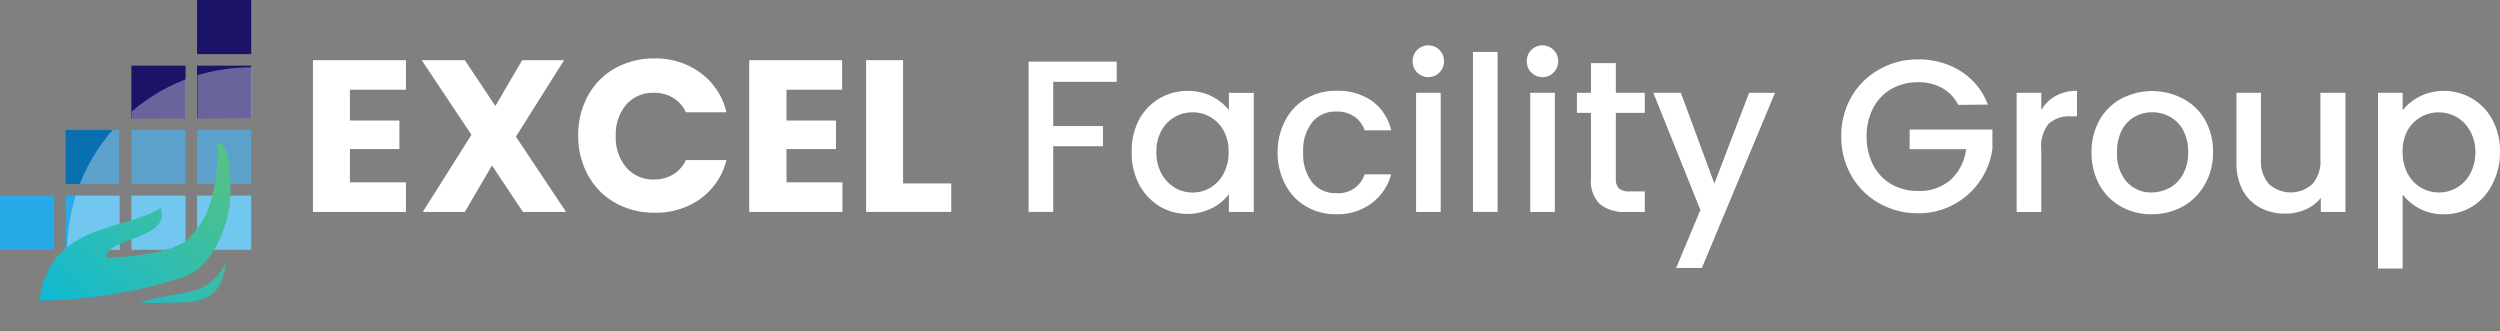
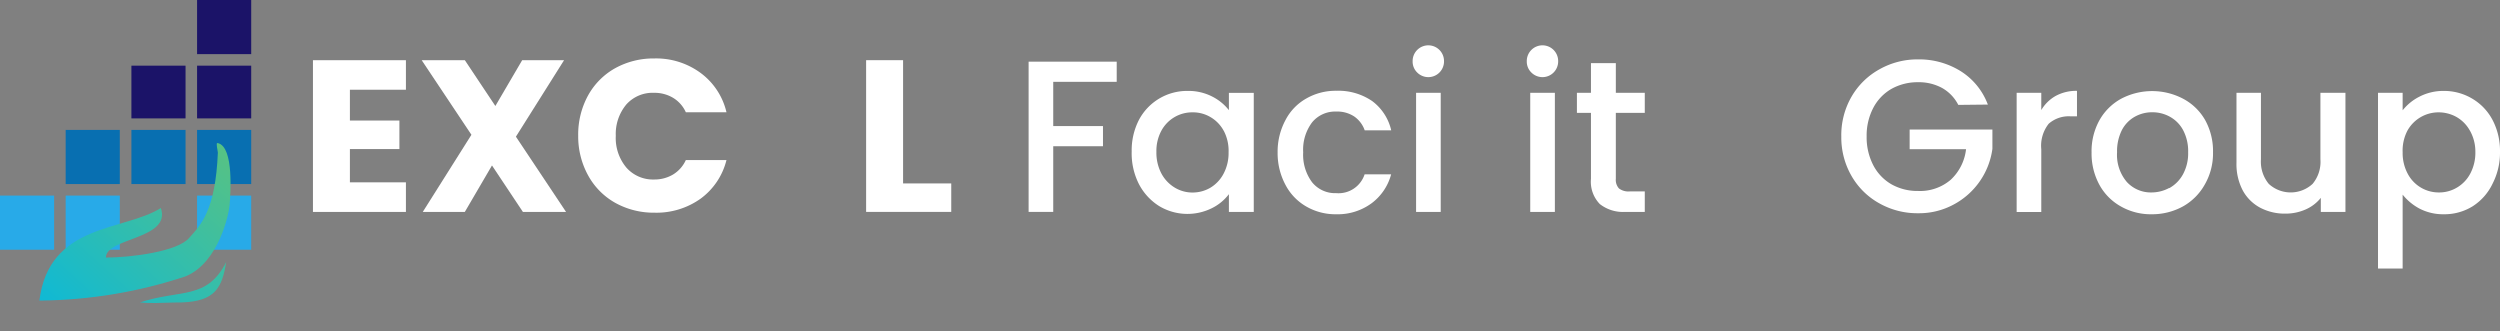
<svg xmlns="http://www.w3.org/2000/svg" id="Layer_1" data-name="Layer 1" width="318.66" height="42.23" viewBox="0 0 318.66 42.23">
  <rect x="0" y="0" width="318.66" height="42.23" fill="#808080" stroke="none" />
  <defs>
    <style>.cls-1{fill:none;}.cls-2,.cls-6{fill:#fff;}.cls-3{fill:#1b1368;}.cls-4{fill:#086fb1;}.cls-5{fill:#28aae8;}.cls-6{opacity:0.34;isolation:isolate;}.cls-7{clip-path:url(#clip-path);}.cls-8{fill:url(#linear-gradient);}</style>
    <clipPath id="clip-path" transform="translate(-0.75 -0.69)">
      <path class="cls-1" d="M18.58,39.24c5.19-1.71,8.55-.29,11-5.15-.52,3.28-1.41,5-5.67,5.15-1.42,0-2.49.07-3.28.07A17.82,17.82,0,0,1,18.58,39.24ZM5.77,39C7,29.1,16.63,30.16,21.25,27.2c1.38,4-7,3.77-7,6.32,3.12,0,9.21-.76,10.64-2.54,1.42-1.59,3.33-3.41,3.63-10.86-.22-1.22-.16-1.21,0-1.19h0c2.11.48,1.58,6.77,1.5,7.86s-1.34,7.34-5.6,9.12A60.56,60.56,0,0,1,6,39Z" />
    </clipPath>
    <linearGradient id="linear-gradient" x1="10.94" y1="41.6" x2="10.85" y2="41.51" gradientTransform="matrix(307, 0, 0, -276, -3325.75, 11499.31)" gradientUnits="userSpaceOnUse">
      <stop offset="0" stop-color="#5fc37a" />
      <stop offset="1" stop-color="#08b8dd" />
    </linearGradient>
  </defs>
  <path class="cls-2" d="M45.35,12.13v3.92h6.31v3.64H45.35v4.24h7.14V27.7H40.64V8.36H52.49v3.77Z" transform="translate(-0.75 -0.69)" />
  <path class="cls-2" d="M67.4,27.7l-3.94-5.92L60,27.7H54.64l6.2-9.83L54.5,8.36H60l3.89,5.84,3.42-5.84h5.34l-6.14,9.75,6.39,9.59Z" transform="translate(-0.75 -0.69)" />
  <path class="cls-2" d="M75.69,12.89a8.89,8.89,0,0,1,3.46-3.5,10.09,10.09,0,0,1,5-1.25A9.56,9.56,0,0,1,90.07,10a8.68,8.68,0,0,1,3.28,5H88.17a4.12,4.12,0,0,0-1.64-1.85,4.63,4.63,0,0,0-2.41-.63A4.5,4.5,0,0,0,80.59,14,5.86,5.86,0,0,0,79.24,18a5.86,5.86,0,0,0,1.35,4.05,4.51,4.51,0,0,0,3.53,1.52,4.63,4.63,0,0,0,2.41-.63,4.17,4.17,0,0,0,1.64-1.85h5.18A8.69,8.69,0,0,1,90.07,26a9.67,9.67,0,0,1-5.89,1.8,10.09,10.09,0,0,1-5-1.25,8.93,8.93,0,0,1-3.46-3.49A10.3,10.3,0,0,1,74.45,18,10.36,10.36,0,0,1,75.69,12.89Z" transform="translate(-0.75 -0.69)" />
-   <path class="cls-2" d="M101,12.13v3.92h6.31v3.64H101v4.24h7.13V27.7H96.25V8.36h11.84v3.77Z" transform="translate(-0.75 -0.69)" />
  <path class="cls-2" d="M115.86,24.07H122V27.7H111.15V8.36h4.71Z" transform="translate(-0.75 -0.69)" />
  <path class="cls-2" d="M143.09,8.55v2.57H135v5.64h6.34v2.57H135V27.7h-3.14V8.55Z" transform="translate(-0.75 -0.69)" />
  <path class="cls-2" d="M145.91,16a6.93,6.93,0,0,1,6.22-3.72,6.59,6.59,0,0,1,3.12.71,6.32,6.32,0,0,1,2.14,1.74v-2.2h3.17V27.7h-3.17V25.44a6.09,6.09,0,0,1-2.18,1.79,7,7,0,0,1-6.72-.28,7.26,7.26,0,0,1-2.58-2.82A8.66,8.66,0,0,1,145,20,8.47,8.47,0,0,1,145.91,16Zm10.83,1.38a4.48,4.48,0,0,0-1.69-1.76,4.38,4.38,0,0,0-2.26-.61,4.46,4.46,0,0,0-4,2.33,5.43,5.43,0,0,0-.64,2.71,5.68,5.68,0,0,0,.64,2.76,4.64,4.64,0,0,0,1.71,1.8,4.34,4.34,0,0,0,2.25.62,4.47,4.47,0,0,0,2.26-.6,4.54,4.54,0,0,0,1.69-1.78,5.61,5.61,0,0,0,.65-2.74A5.51,5.51,0,0,0,156.74,17.37Z" transform="translate(-0.75 -0.69)" />
  <path class="cls-2" d="M164.6,16a6.68,6.68,0,0,1,2.63-2.74,7.52,7.52,0,0,1,3.85-1,7.63,7.63,0,0,1,4.57,1.31,6.44,6.44,0,0,1,2.43,3.73H174.7a3.59,3.59,0,0,0-1.33-1.76,3.92,3.92,0,0,0-2.29-.63A3.8,3.8,0,0,0,168,16.28a5.79,5.79,0,0,0-1.14,3.82A5.85,5.85,0,0,0,168,23.93a3.78,3.78,0,0,0,3.07,1.38,3.5,3.5,0,0,0,3.62-2.4h3.38a6.76,6.76,0,0,1-2.48,3.68A7.29,7.29,0,0,1,171.08,28a7.43,7.43,0,0,1-3.85-1,6.83,6.83,0,0,1-2.63-2.75,8.56,8.56,0,0,1-1-4.12A8.53,8.53,0,0,1,164.6,16Z" transform="translate(-0.75 -0.69)" />
  <path class="cls-2" d="M181.39,9.93a1.93,1.93,0,0,1-.58-1.43,2,2,0,0,1,3.42-1.44,2,2,0,0,1,.58,1.44,2,2,0,0,1-.58,1.43,2,2,0,0,1-2.84,0Zm3,2.59V27.7h-3.14V12.52Z" transform="translate(-0.75 -0.69)" />
-   <path class="cls-2" d="M191.64,7.31V27.7H188.5V7.31Z" transform="translate(-0.75 -0.69)" />
  <path class="cls-2" d="M195.94,9.93a1.93,1.93,0,0,1-.58-1.43,2,2,0,0,1,3.42-1.44,2,2,0,0,1,.58,1.44,2,2,0,0,1-.58,1.43,2,2,0,0,1-2.84,0Zm3,2.59V27.7h-3.14V12.52Z" transform="translate(-0.75 -0.69)" />
  <path class="cls-2" d="M206.71,15.08v8.41a1.61,1.61,0,0,0,.4,1.22,2,2,0,0,0,1.37.38h1.92V27.7h-2.48a4.8,4.8,0,0,1-3.25-1,4.09,4.09,0,0,1-1.13-3.22V15.08h-1.79V12.52h1.79V8.74h3.17v3.78h3.69v2.56Z" transform="translate(-0.75 -0.69)" />
-   <path class="cls-2" d="M227,12.52l-9.32,22.32H214.4l3.09-7.38-6-14.94H215l4.27,11.57,4.43-11.57Z" transform="translate(-0.75 -0.69)" />
  <path class="cls-2" d="M250.36,14.06a5.14,5.14,0,0,0-2.07-2.16,6.18,6.18,0,0,0-3.06-.73,6.82,6.82,0,0,0-3.39.85,6,6,0,0,0-2.32,2.43,7.61,7.61,0,0,0-.84,3.64,7.71,7.71,0,0,0,.84,3.65,6,6,0,0,0,2.32,2.44,6.72,6.72,0,0,0,3.39.85,6,6,0,0,0,4.17-1.43,6.27,6.27,0,0,0,1.95-3.89h-7.19V17.2h10.55v2.46a9.48,9.48,0,0,1-4.92,7.09,9.28,9.28,0,0,1-4.56,1.12,9.86,9.86,0,0,1-4.93-1.26,9.24,9.24,0,0,1-3.54-3.48,9.81,9.81,0,0,1-1.31-5A9.82,9.82,0,0,1,236.76,13a9.3,9.3,0,0,1,3.56-3.48,9.84,9.84,0,0,1,4.91-1.26,10,10,0,0,1,5.45,1.51,8.56,8.56,0,0,1,3.45,4.25Z" transform="translate(-0.75 -0.69)" />
  <path class="cls-2" d="M262.77,12.92a5.47,5.47,0,0,1,2.72-.65v3.25h-.8a3.85,3.85,0,0,0-2.8.94,4.51,4.51,0,0,0-.95,3.25v8H257.8V12.52h3.14v2.2A4.94,4.94,0,0,1,262.77,12.92Z" transform="translate(-0.75 -0.69)" />
  <path class="cls-2" d="M271.08,27a7,7,0,0,1-2.73-2.75,8.34,8.34,0,0,1-1-4.12,8.16,8.16,0,0,1,1-4.11,7.07,7.07,0,0,1,2.78-2.75,8.49,8.49,0,0,1,7.88,0A7,7,0,0,1,281.83,16a8.16,8.16,0,0,1,1,4.11,7.94,7.94,0,0,1-1.05,4.1A7.23,7.23,0,0,1,279,27a8.15,8.15,0,0,1-4,1A7.7,7.7,0,0,1,271.08,27Zm6.16-2.32A4.43,4.43,0,0,0,279,22.91a5.59,5.59,0,0,0,.66-2.81,5.74,5.74,0,0,0-.63-2.8,4.22,4.22,0,0,0-1.68-1.72,4.56,4.56,0,0,0-2.26-.58,4.49,4.49,0,0,0-2.25.58,4.13,4.13,0,0,0-1.64,1.72,6,6,0,0,0-.6,2.8,5.32,5.32,0,0,0,1.25,3.79A4.15,4.15,0,0,0,275,25.22,4.75,4.75,0,0,0,277.24,24.65Z" transform="translate(-0.75 -0.69)" />
  <path class="cls-2" d="M299.71,12.52V27.7h-3.14V25.91a5.08,5.08,0,0,1-1.94,1.48,6.3,6.3,0,0,1-2.55.53,6.73,6.73,0,0,1-3.21-.74,5.45,5.45,0,0,1-2.24-2.2,7.19,7.19,0,0,1-.81-3.53V12.52h3.12V21a4.42,4.42,0,0,0,1,3.13,4.12,4.12,0,0,0,5.58,0,4.38,4.38,0,0,0,1-3.13V12.52Z" transform="translate(-0.75 -0.69)" />
  <path class="cls-2" d="M309.16,13a6.63,6.63,0,0,1,3.11-.72,7,7,0,0,1,3.63,1A6.86,6.86,0,0,1,318.47,16a8.46,8.46,0,0,1,.94,4,8.65,8.65,0,0,1-.94,4.09A7,7,0,0,1,315.9,27a6.82,6.82,0,0,1-3.63,1,6.56,6.56,0,0,1-3.08-.7A6.94,6.94,0,0,1,307,25.5v9.42h-3.14V12.52H307v2.23A6.45,6.45,0,0,1,309.16,13Zm6.41,4.34a4.47,4.47,0,0,0-1.71-1.74,4.66,4.66,0,0,0-2.27-.59,4.53,4.53,0,0,0-4,2.37A5.51,5.51,0,0,0,307,20.1a5.61,5.61,0,0,0,.65,2.74,4.46,4.46,0,0,0,4,2.38,4.38,4.38,0,0,0,2.27-.62,4.51,4.51,0,0,0,1.71-1.8,5.68,5.68,0,0,0,.64-2.76A5.43,5.43,0,0,0,315.57,17.33Z" transform="translate(-0.75 -0.69)" />
  <g id="excel_logo_only" data-name="excel logo only">
    <g id="Group_2" data-name="Group 2">
      <rect id="Rectangle_1" data-name="Rectangle 1" class="cls-3" x="25.12" width="6.9" height="6.9" />
      <rect id="Rectangle_2" data-name="Rectangle 2" class="cls-3" x="25.12" y="8.37" width="6.9" height="6.72" />
      <rect id="Rectangle_4" data-name="Rectangle 4" class="cls-3" x="16.75" y="8.37" width="6.9" height="6.72" />
      <rect id="Rectangle_3" data-name="Rectangle 3" class="cls-4" x="25.12" y="16.56" width="6.9" height="6.9" />
      <rect id="Rectangle_8" data-name="Rectangle 8" class="cls-5" x="25.12" y="24.93" width="6.9" height="6.9" />
      <rect id="Rectangle_11" data-name="Rectangle 11" class="cls-5" y="24.93" width="6.9" height="6.9" />
      <rect id="Rectangle_7" data-name="Rectangle 7" class="cls-4" x="8.37" y="16.56" width="6.9" height="6.9" />
      <rect id="Rectangle_10" data-name="Rectangle 10" class="cls-5" x="8.37" y="24.93" width="6.9" height="6.9" />
      <rect id="Rectangle_5" data-name="Rectangle 5" class="cls-4" x="16.75" y="16.56" width="6.9" height="6.9" />
-       <rect id="Rectangle_9" data-name="Rectangle 9" class="cls-5" x="16.75" y="24.93" width="6.9" height="6.9" />
    </g>
-     <path id="Intersection_1" data-name="Intersection 1" class="cls-6" d="M25.87,32.53v-6.9h6.9v6.9Zm-8.37,0v-6.9h6.9v6.9Zm-8.19,0a23.41,23.41,0,0,1,1.09-6.9H16v6.9Zm16.56-8.38v-6.9h6.9v6.9Zm-8.37,0v-6.9h6.9v6.9Zm-6.58,0a23.49,23.49,0,0,1,4.2-6.9H16v6.9Zm15-8.37v-5.5a23.4,23.4,0,0,1,6.9-1v6.53Zm-8.37,0V14.9a23.35,23.35,0,0,1,6.9-4.11v5Z" transform="translate(-0.75 -0.69)" />
    <g class="cls-7">
      <g id="Mask_Group_1" data-name="Mask Group 1">
        <rect id="Rectangle_12" data-name="Rectangle 12" class="cls-8" x="3.77" y="16.84" width="28.25" height="25.4" />
      </g>
    </g>
  </g>
</svg>